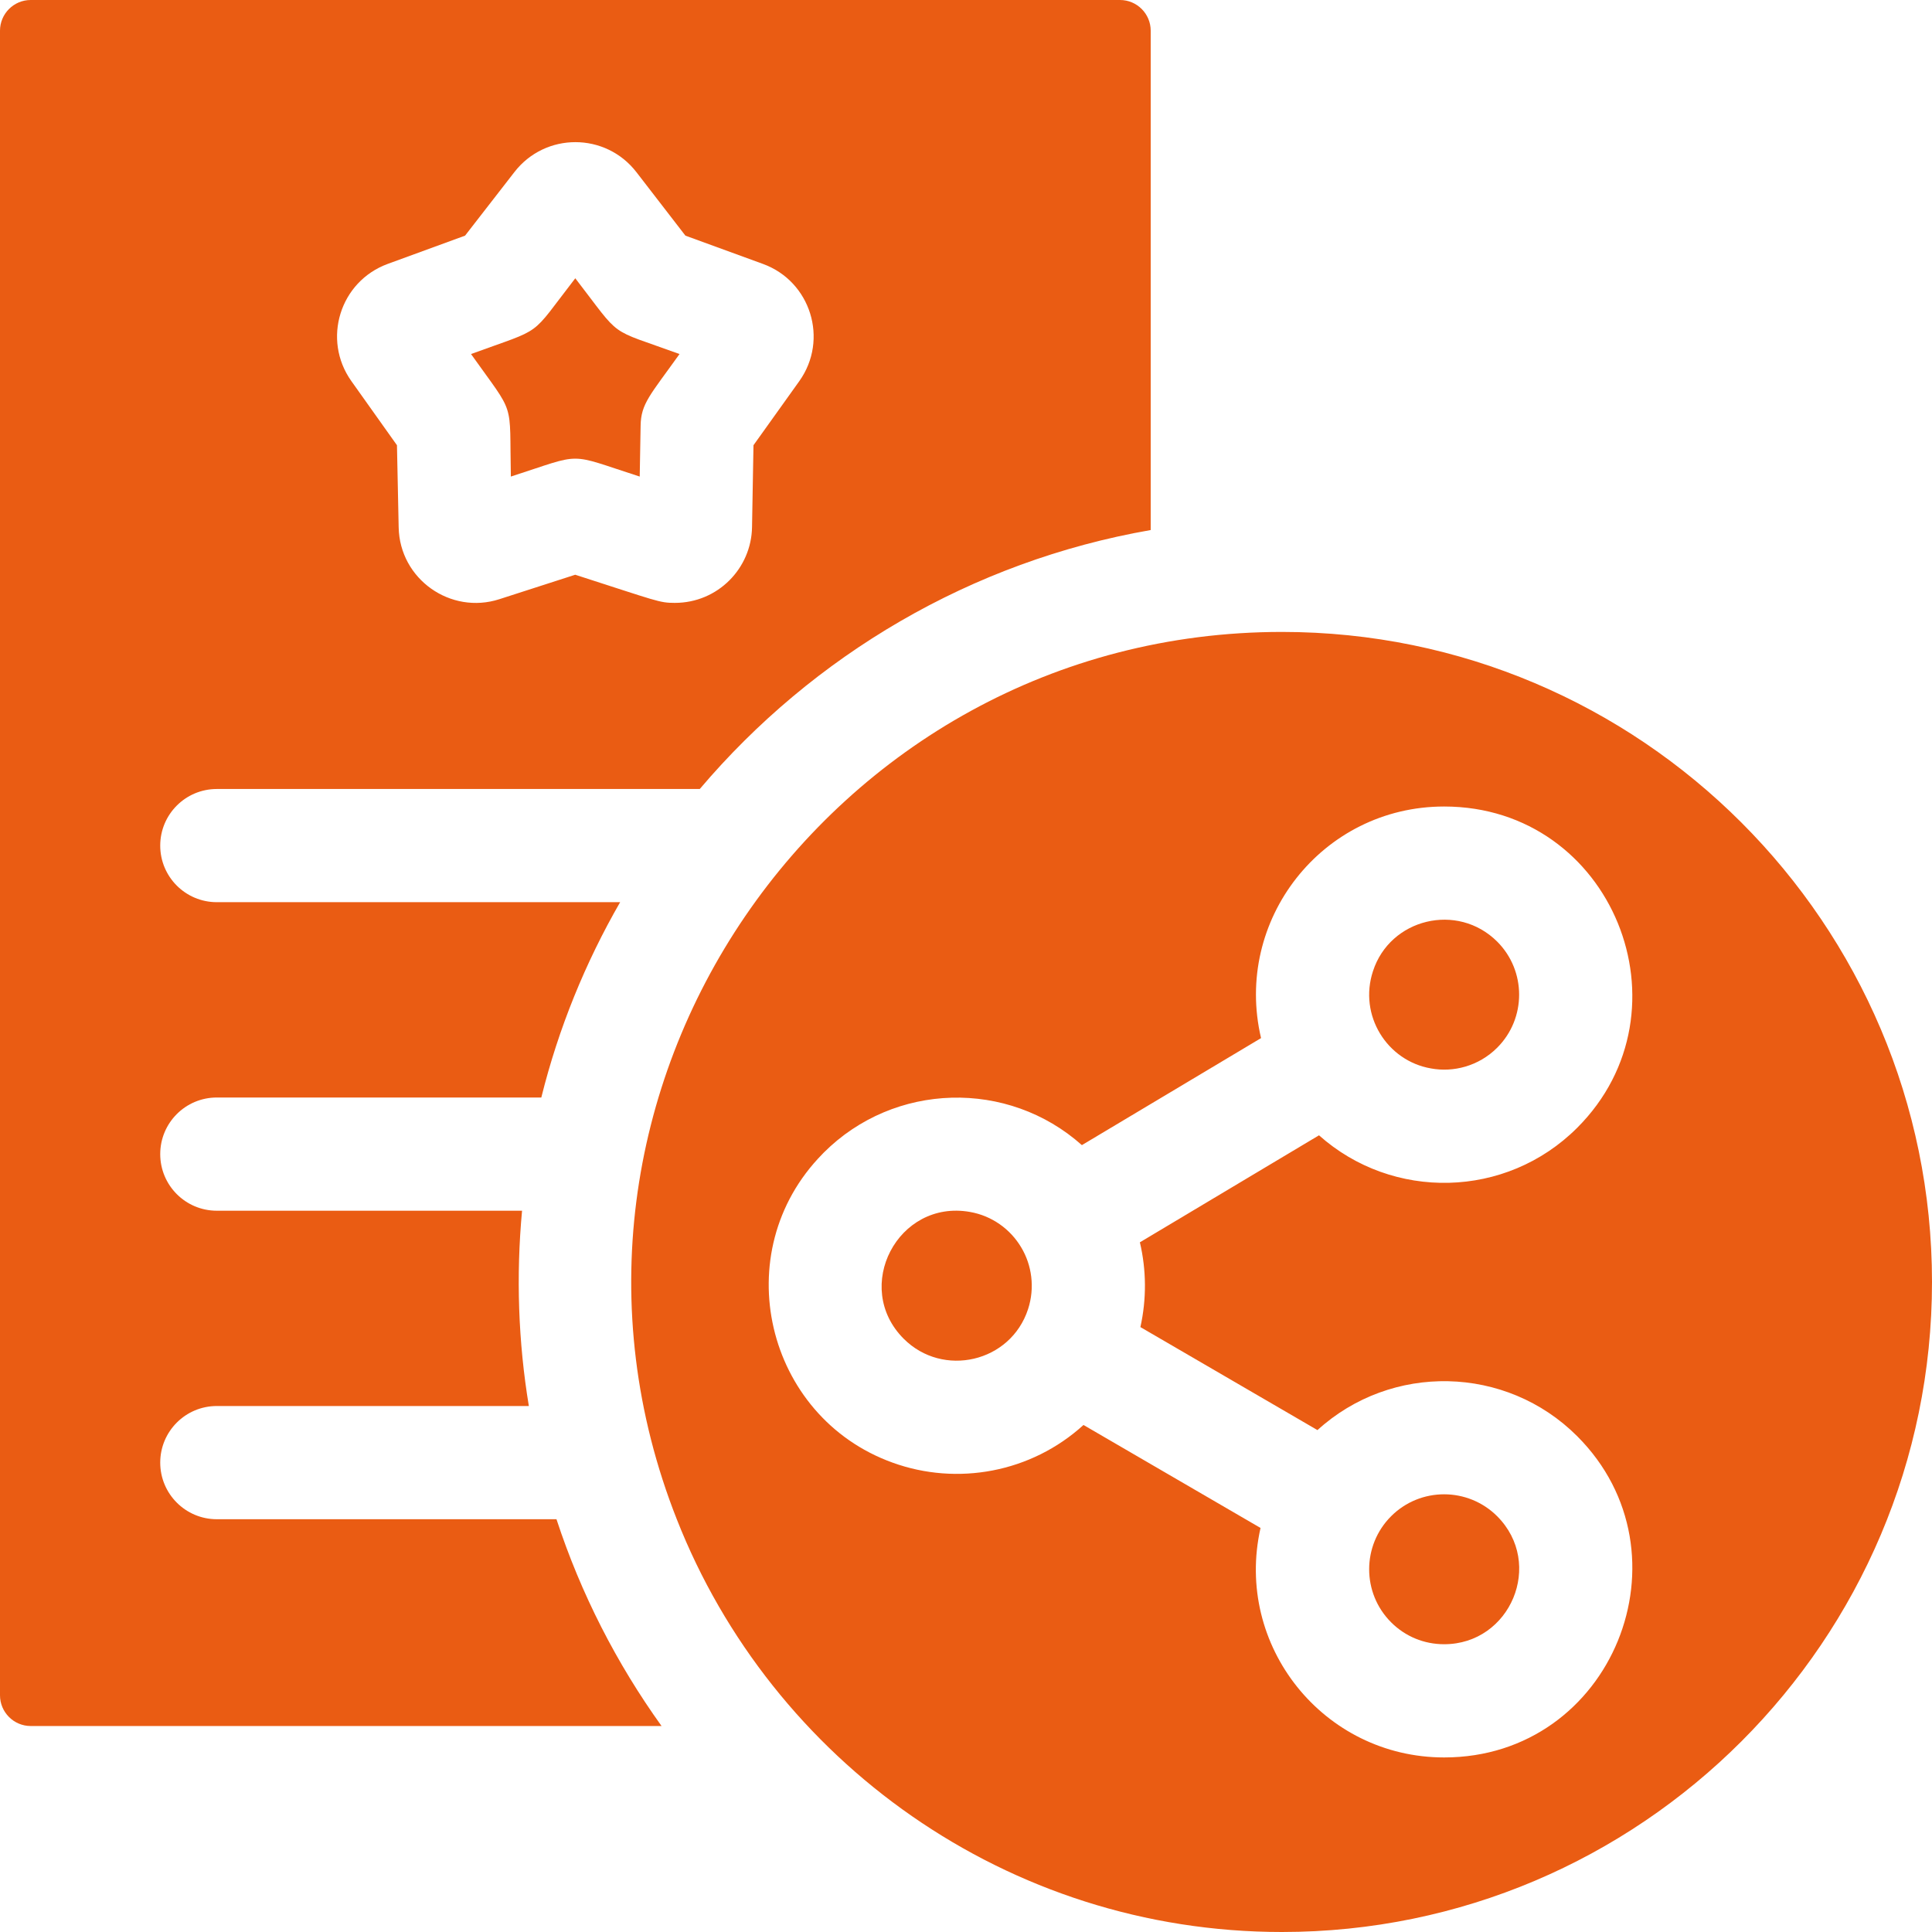
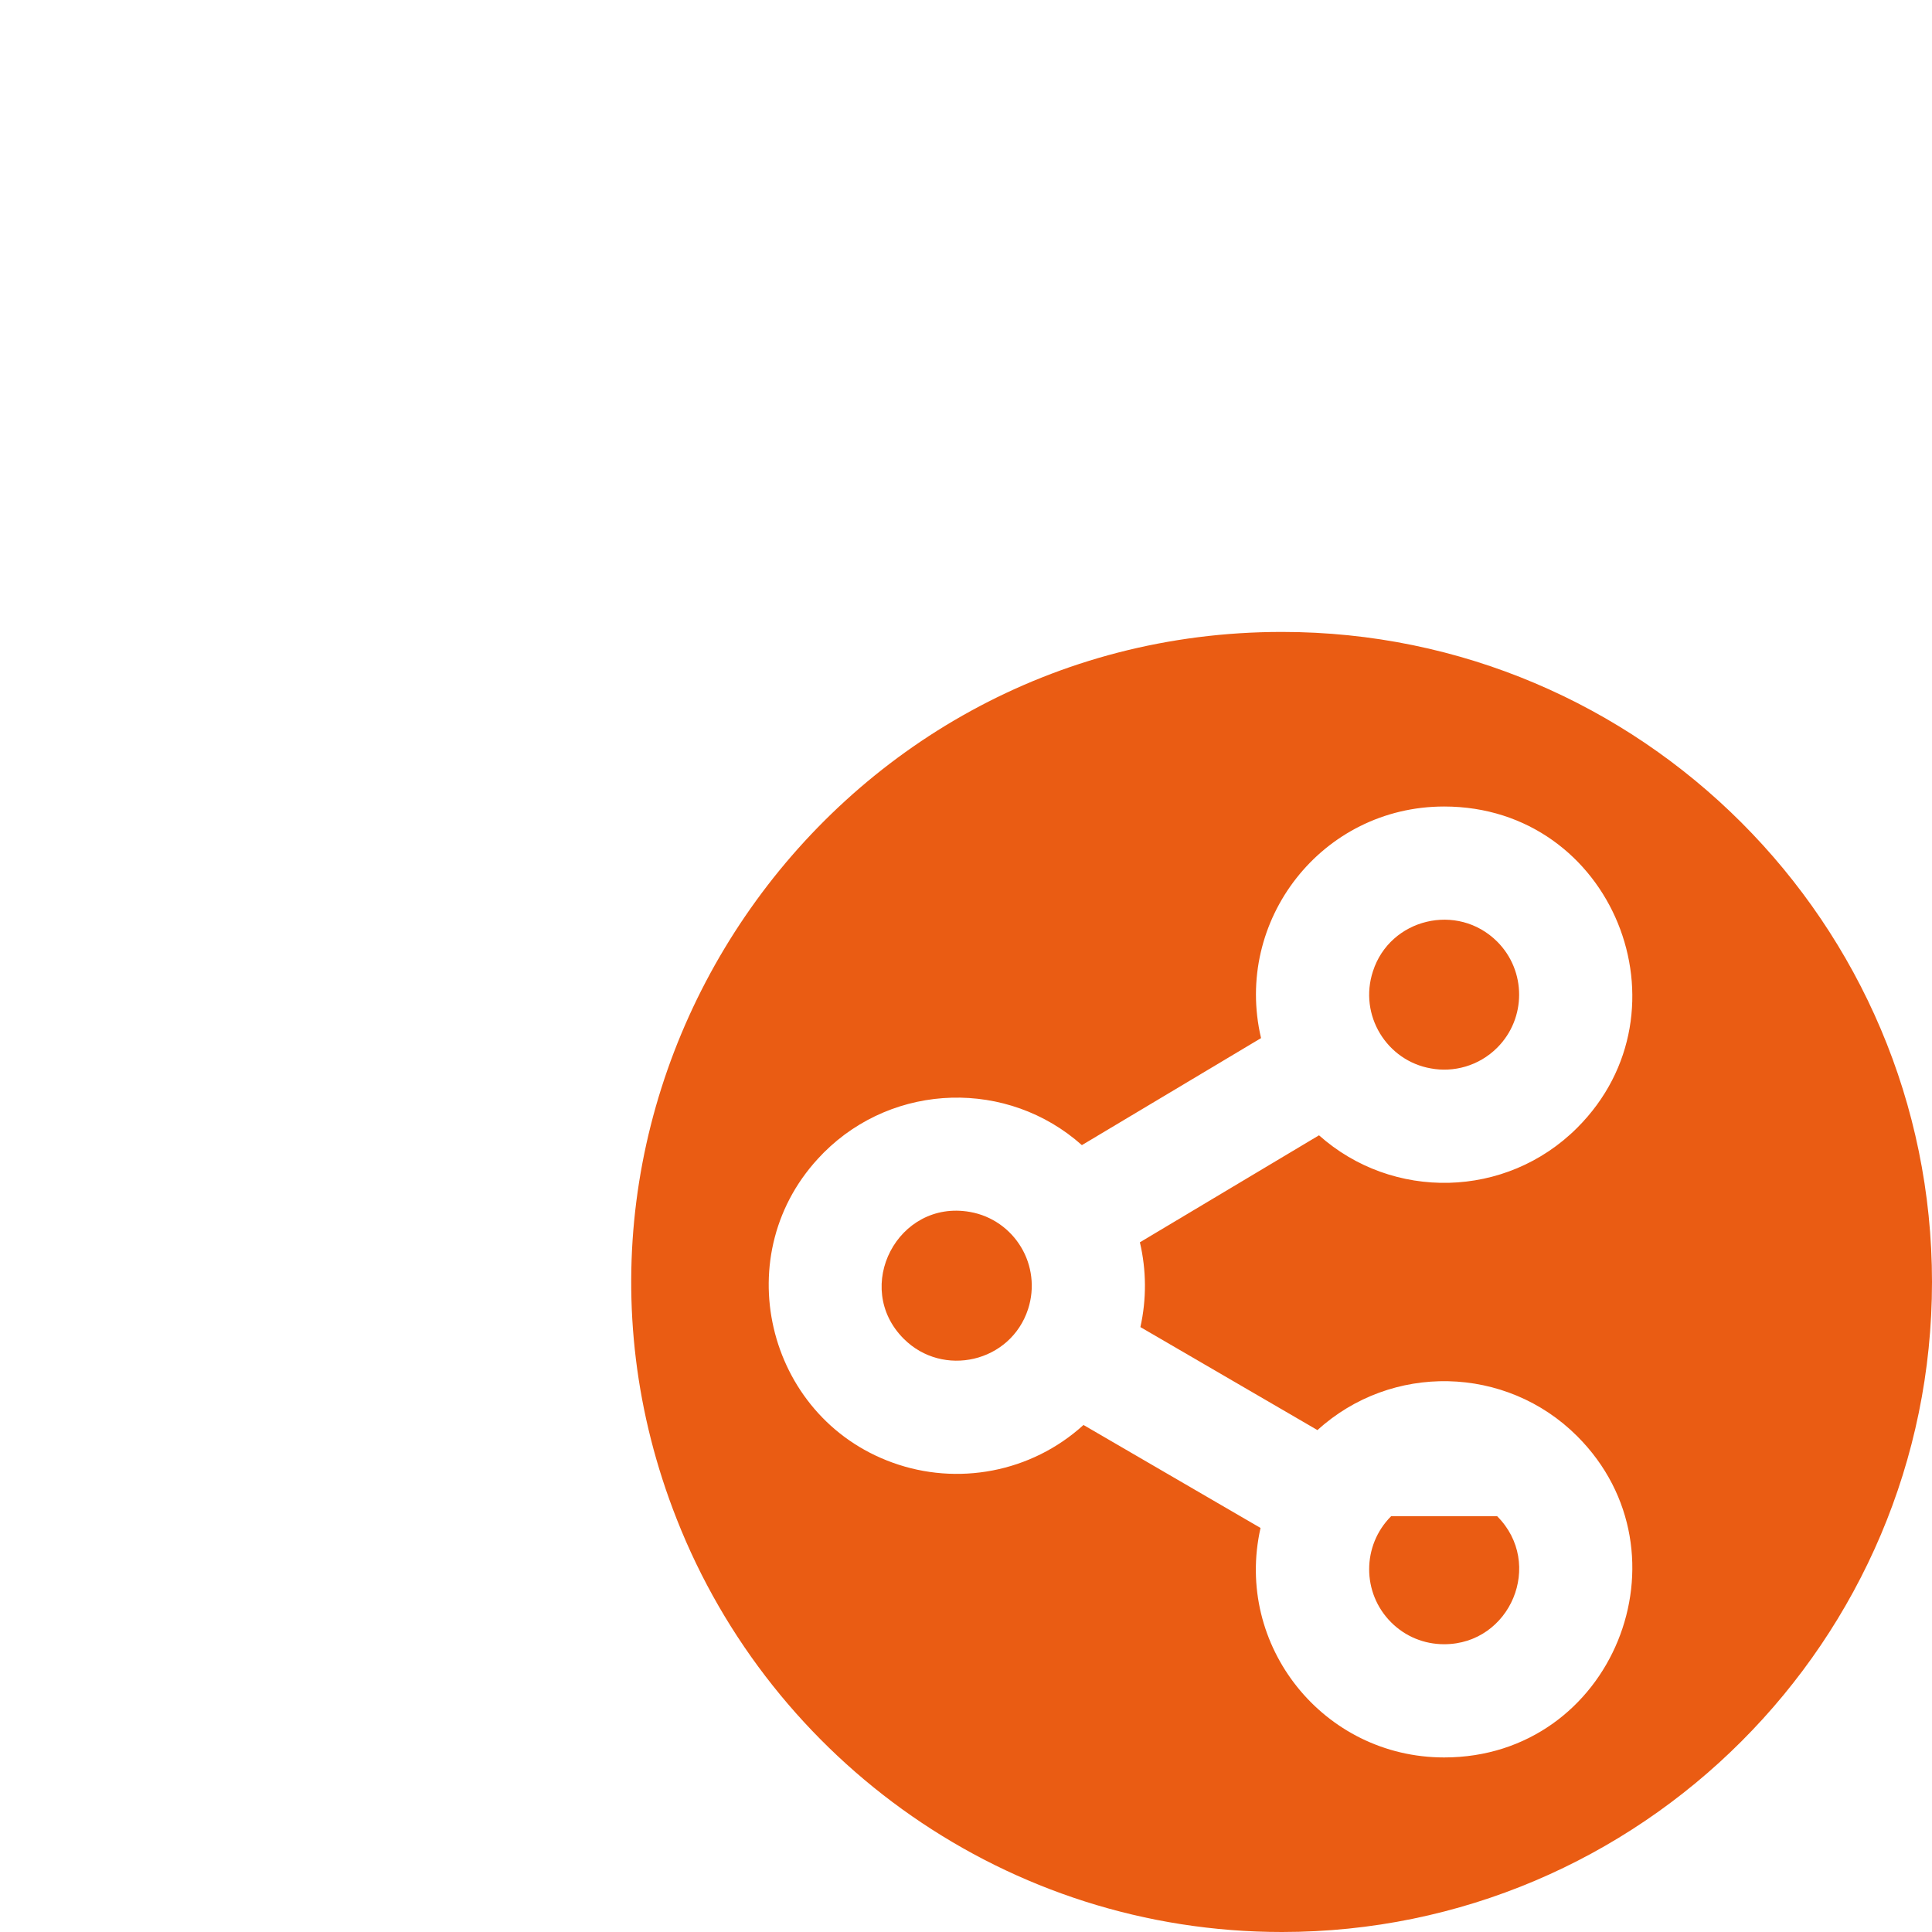
<svg xmlns="http://www.w3.org/2000/svg" width="60" height="60" viewBox="0 0 60 60" fill="none">
  <g clip-path="url(#clip0_5313_3727)">
-     <path d="M6.734 47.181C5.762 47.181 4.976 46.393 4.976 45.423C4.976 44.452 5.762 43.665 6.734 43.665H16.424C16.095 41.679 16.024 39.629 16.213 37.6H6.734C5.762 37.6 4.976 36.813 4.976 35.842C4.976 34.871 5.762 34.084 6.734 34.084H16.811C17.346 31.931 18.178 29.895 19.259 28.018H6.734C5.762 28.018 4.976 27.232 4.976 26.261C4.976 25.29 5.762 24.503 6.734 24.503H21.732C25.248 20.357 30.16 17.432 35.736 16.461V0.953C35.736 0.428 35.309 0 34.784 0H0.953C0.428 0 0 0.428 0 0.953V52.649C0 53.175 0.428 53.603 0.953 53.603H20.545C19.15 51.66 18.042 49.499 17.282 47.181H6.734ZM12.041 8.196L14.443 7.318L15.976 5.343C16.937 4.104 18.805 4.105 19.765 5.347L21.286 7.318L23.693 8.196C25.175 8.735 25.745 10.544 24.822 11.838L23.4 13.827L23.355 16.371C23.334 17.654 22.289 18.723 20.958 18.723C20.47 18.723 20.429 18.674 17.864 17.849L15.51 18.608C13.996 19.098 12.413 17.988 12.381 16.378L12.328 13.827L10.911 11.834C9.996 10.544 10.556 8.74 12.041 8.196Z" fill="#EA5C13" />
-     <path d="M19.867 14.8L19.895 13.219C19.906 12.532 20.189 12.274 21.103 10.995C18.822 10.163 19.349 10.564 17.866 8.642C16.404 10.528 16.943 10.148 14.628 10.995C16.027 12.964 15.815 12.369 15.865 14.8C18.166 14.059 17.563 14.059 19.867 14.8Z" fill="#EA5C13" />
    <path d="M39.813 19.625C25.619 19.625 15.812 33.99 21.018 47.181C23.963 54.676 31.281 60 39.813 60C50.944 60 60 50.944 60 39.813C60 28.682 50.944 19.625 39.813 19.625ZM44.849 54.579C41.104 54.579 38.322 51.11 39.147 47.452C35.515 45.34 38.527 47.091 33.649 44.254C32.021 45.735 29.724 46.15 27.719 45.423C23.773 44.001 22.547 38.887 25.538 35.842C25.552 35.827 25.566 35.813 25.581 35.797C27.777 33.602 31.306 33.518 33.599 35.563C37.389 33.298 37.315 33.343 39.163 32.239C38.303 28.581 41.056 25.047 44.849 25.047C50.085 25.047 52.623 31.384 48.982 35.024C46.768 37.238 43.242 37.29 40.963 35.258C35.033 38.8 36.067 38.183 35.4 38.581C35.604 39.445 35.609 40.348 35.416 41.214C35.447 41.232 39.365 43.511 40.915 44.413C43.206 42.326 46.769 42.389 48.982 44.603C52.623 48.244 50.086 54.579 44.849 54.579Z" fill="#EA5C13" />
    <path d="M30.124 37.638C27.885 37.24 26.46 39.971 28.066 41.577C29.283 42.794 31.388 42.313 31.928 40.655C32.144 39.99 32.045 39.286 31.713 38.736C31.381 38.178 30.813 37.759 30.124 37.638Z" fill="#EA5C13" />
-     <path d="M43.202 47.088C42.296 47.994 42.291 49.471 43.202 50.382C43.641 50.822 44.225 51.063 44.849 51.063C46.911 51.063 47.964 48.559 46.496 47.088C45.588 46.182 44.112 46.178 43.202 47.088Z" fill="#EA5C13" />
+     <path d="M43.202 47.088C42.296 47.994 42.291 49.471 43.202 50.382C43.641 50.822 44.225 51.063 44.849 51.063C46.911 51.063 47.964 48.559 46.496 47.088Z" fill="#EA5C13" />
    <path d="M44.44 33.181C45.13 33.309 45.919 33.115 46.497 32.537C47.407 31.627 47.403 30.149 46.497 29.243C45.265 28.014 43.167 28.524 42.638 30.164C42.19 31.53 43.071 32.945 44.44 33.181Z" fill="#EA5C13" />
  </g>
  <rect x="0.5" y="0.5" width="59" height="59" />
  <defs>
    <clipPath id="clip0_5313_3727">
      <rect width="60" height="60" fill="white" />
    </clipPath>
  </defs>
</svg>